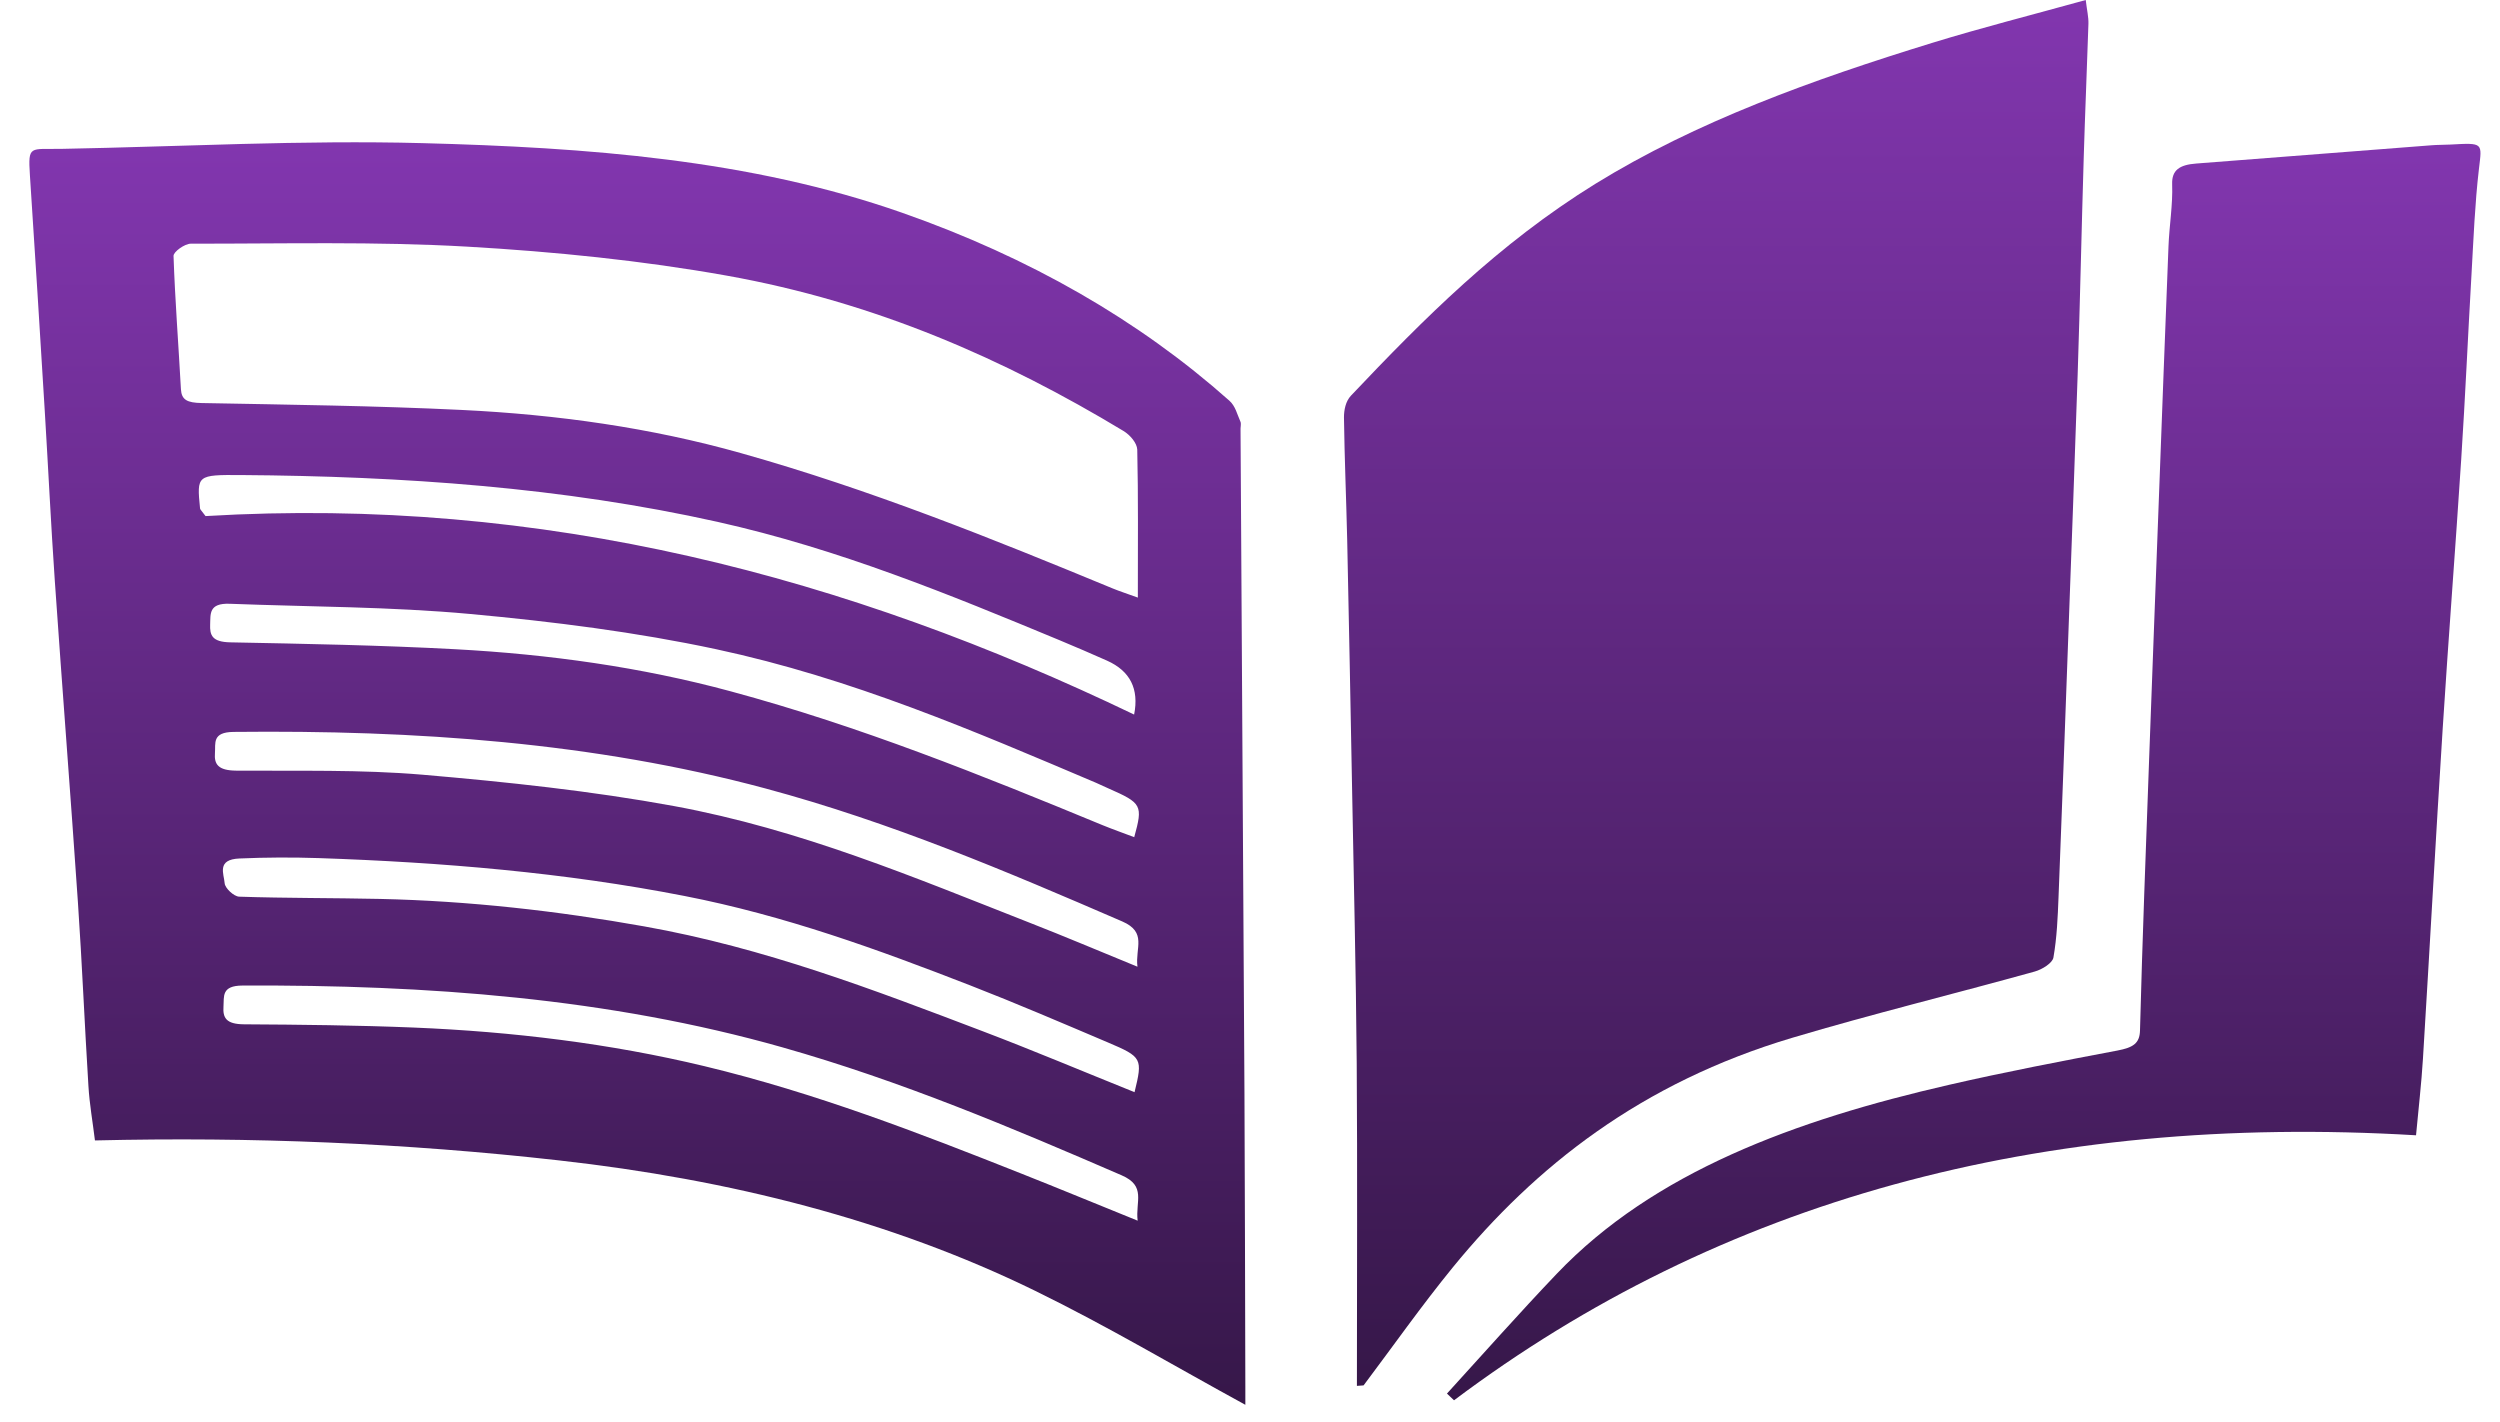
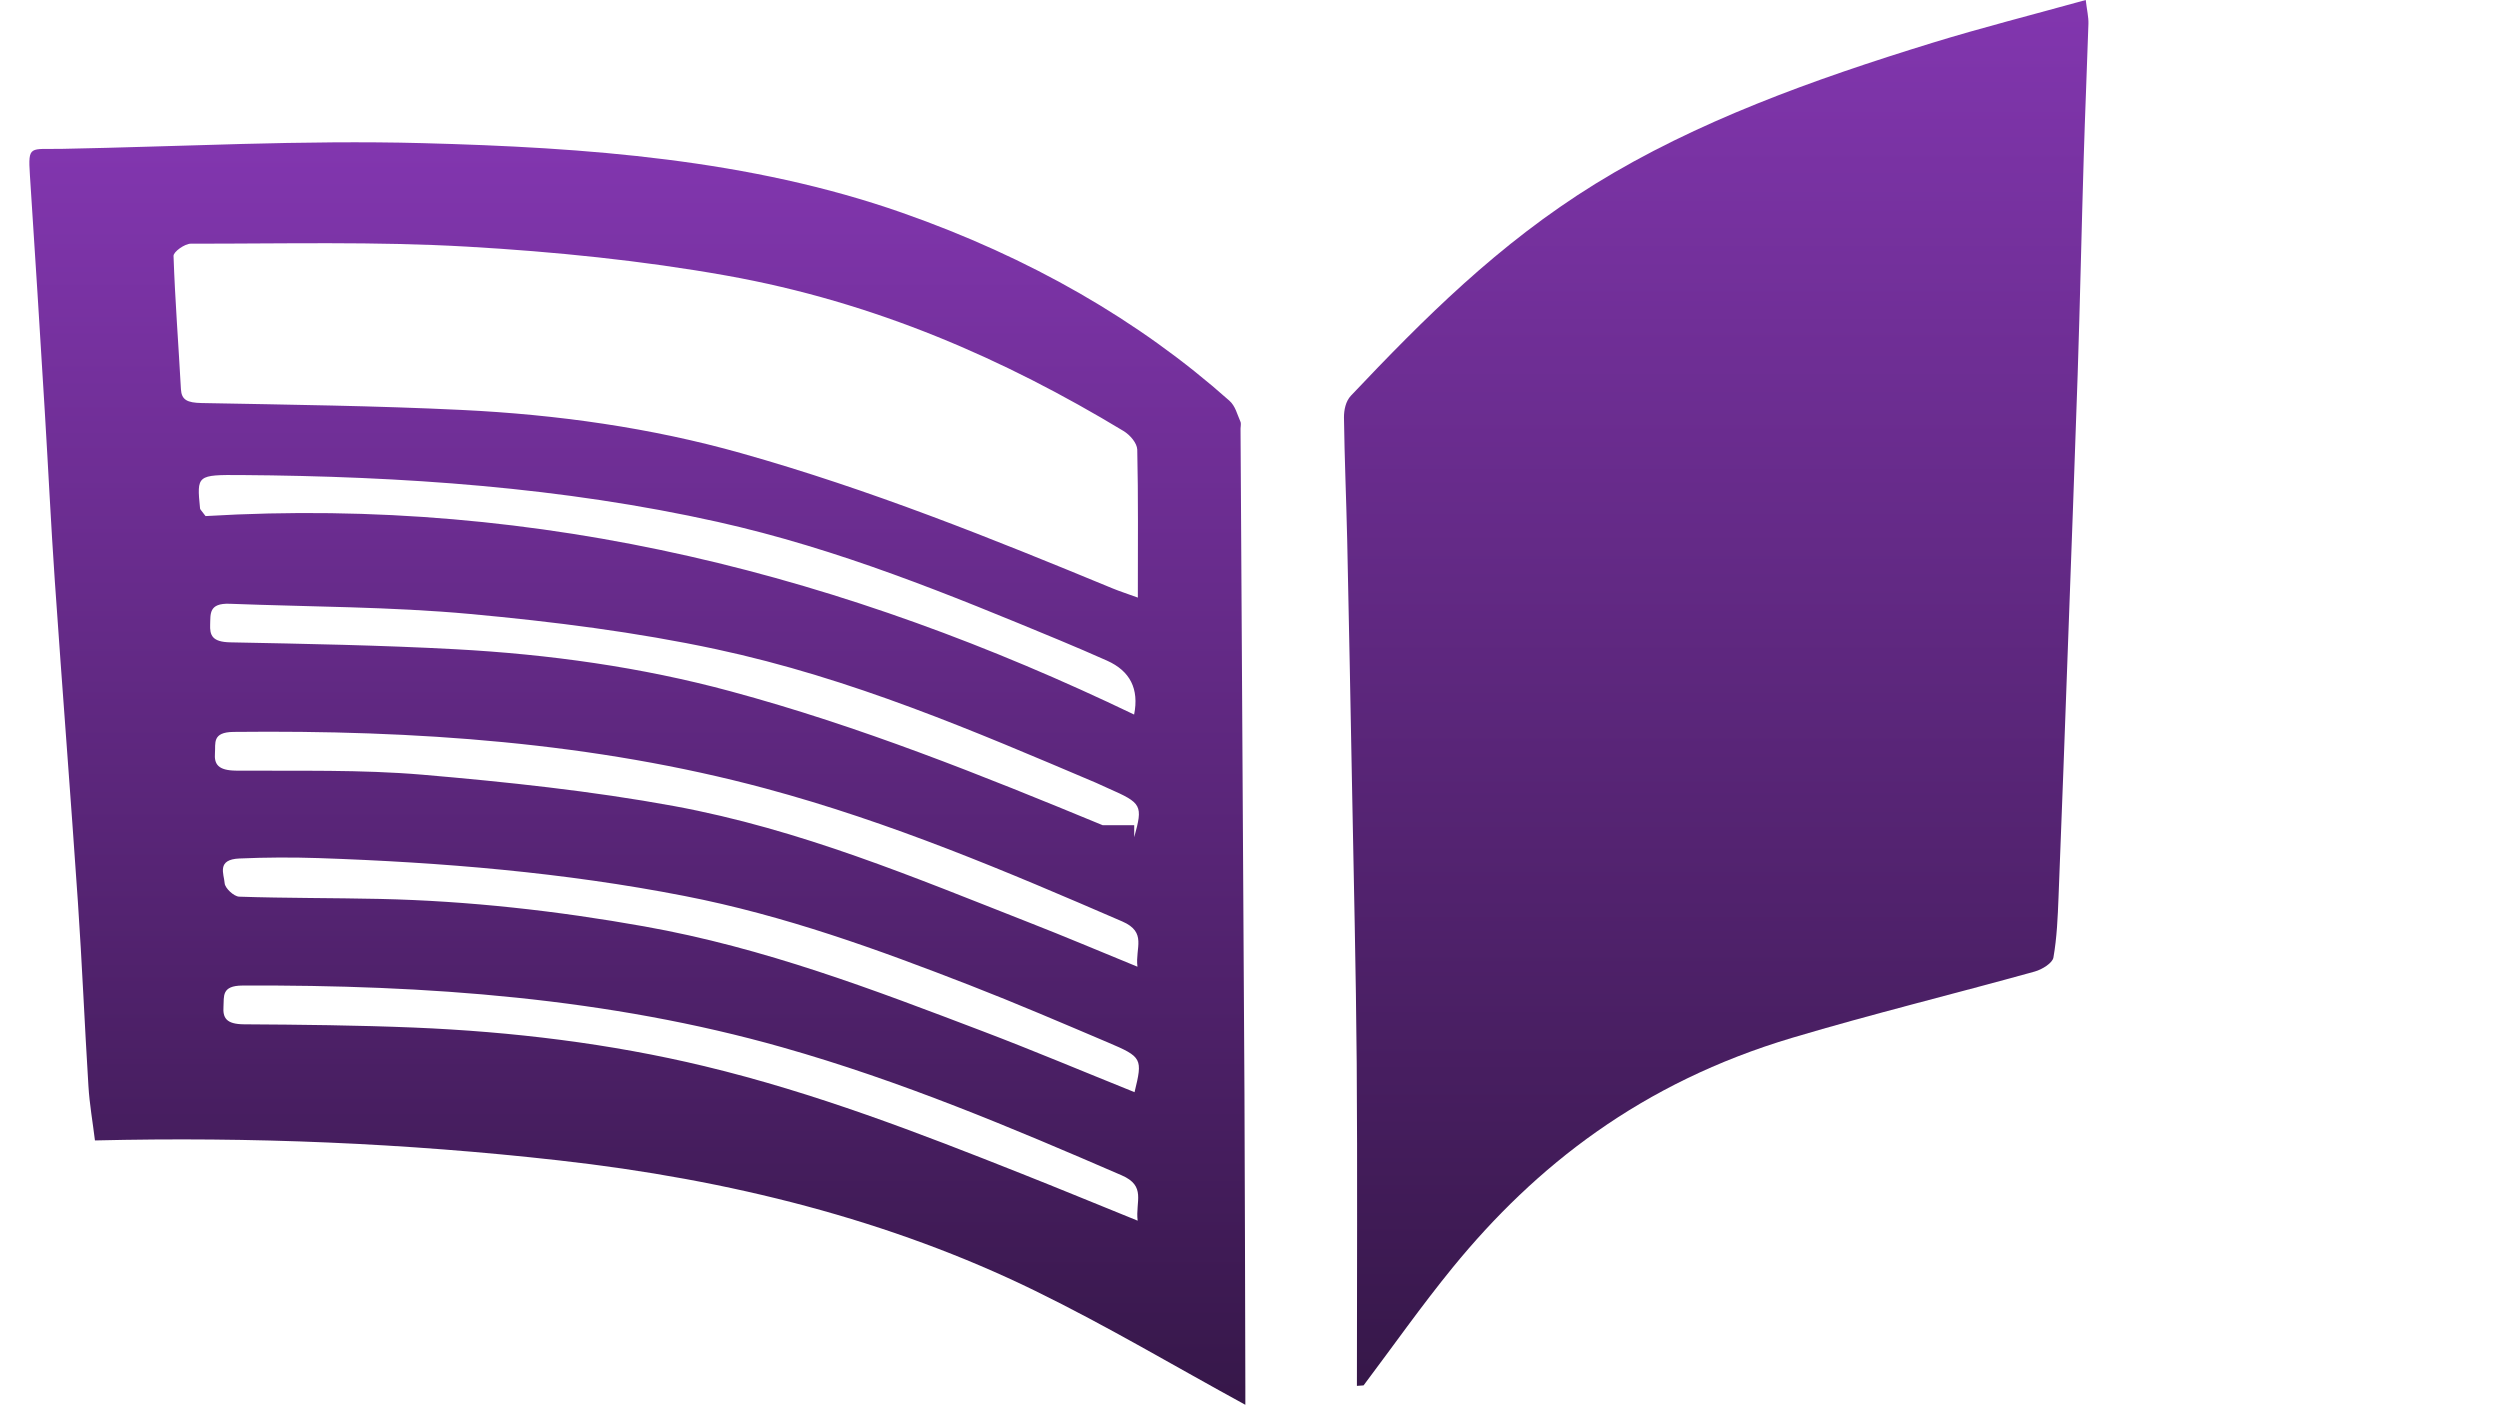
<svg xmlns="http://www.w3.org/2000/svg" width="51" height="29" viewBox="0 0 51 29" fill="none">
  <g id="Group 89">
-     <path id="Vector" d="M25.405 28.658C23.959 27.869 22.585 27.05 21.12 26.334C18.166 24.89 14.889 24.063 11.402 23.672C8.274 23.32 5.134 23.188 1.937 23.265C1.892 22.894 1.826 22.525 1.804 22.155C1.726 20.908 1.675 19.661 1.59 18.414C1.441 16.225 1.269 14.037 1.118 11.848C1.039 10.698 0.984 9.548 0.914 8.398C0.816 6.789 0.716 5.179 0.61 3.571C0.57 2.951 0.61 3.049 1.253 3.037C3.708 2.991 6.166 2.855 8.617 2.92C11.963 3.008 15.301 3.252 18.403 4.34C21.006 5.253 23.232 6.532 25.079 8.174C25.203 8.284 25.238 8.453 25.303 8.597C25.324 8.641 25.307 8.694 25.307 8.743C25.334 13.268 25.362 17.795 25.387 22.32C25.397 24.311 25.399 26.301 25.405 28.291C25.405 28.422 25.405 28.554 25.405 28.658ZM23.212 12.192C23.212 11.112 23.222 10.143 23.2 9.172C23.195 9.041 23.059 8.876 22.916 8.79C20.502 7.332 17.86 6.164 14.82 5.622C13.094 5.314 11.31 5.134 9.539 5.032C7.666 4.924 5.777 4.973 3.893 4.971C3.769 4.971 3.536 5.137 3.54 5.222C3.571 6.129 3.642 7.036 3.691 7.942C3.704 8.16 3.822 8.216 4.112 8.222C5.883 8.256 7.654 8.277 9.421 8.363C11.369 8.457 13.285 8.727 15.12 9.245C17.76 9.988 20.235 10.986 22.696 12.003C22.838 12.062 22.991 12.11 23.212 12.191V12.192ZM23.136 14.577C23.24 14.054 23.055 13.688 22.583 13.477C22.261 13.335 21.939 13.194 21.612 13.059C19.366 12.127 17.111 11.199 14.638 10.646C11.473 9.94 8.211 9.715 4.92 9.691C4.014 9.685 4.014 9.691 4.081 10.373C4.083 10.395 4.11 10.414 4.193 10.528C11.09 10.117 17.301 11.774 23.136 14.577ZM23.138 17.079C23.318 16.425 23.297 16.385 22.608 16.082C22.524 16.046 22.443 16.005 22.357 15.968C19.868 14.912 17.376 13.837 14.61 13.244C12.981 12.895 11.286 12.681 9.6 12.526C7.976 12.376 6.326 12.38 4.687 12.317C4.252 12.3 4.297 12.531 4.287 12.739C4.279 12.955 4.322 13.098 4.703 13.104C6.232 13.134 7.76 13.162 9.284 13.244C11.202 13.347 13.087 13.611 14.899 14.101C17.554 14.818 20.031 15.817 22.494 16.834C22.702 16.919 22.916 16.994 23.14 17.079H23.138ZM23.204 19.718C23.155 19.339 23.406 19.019 22.893 18.797C20.543 17.78 18.178 16.774 15.613 16.084C12.112 15.143 8.464 14.891 4.767 14.931C4.32 14.935 4.401 15.164 4.385 15.363C4.367 15.591 4.45 15.718 4.818 15.721C6.087 15.73 7.364 15.697 8.619 15.804C10.339 15.952 12.067 16.135 13.746 16.443C16.34 16.921 18.662 17.905 21.008 18.825C21.71 19.099 22.4 19.392 23.202 19.72L23.204 19.718ZM23.145 22.279C23.312 21.595 23.302 21.563 22.604 21.267C21.671 20.871 20.741 20.471 19.79 20.101C17.915 19.372 16.019 18.679 13.959 18.277C11.512 17.799 9.017 17.591 6.497 17.505C5.96 17.487 5.422 17.49 4.887 17.513C4.412 17.532 4.569 17.828 4.583 18.018C4.589 18.116 4.769 18.288 4.879 18.292C5.836 18.324 6.793 18.317 7.75 18.338C9.574 18.379 11.367 18.582 13.14 18.898C15.601 19.336 17.827 20.193 20.057 21.041C21.082 21.431 22.085 21.854 23.146 22.281L23.145 22.279ZM23.208 24.902C23.159 24.512 23.391 24.195 22.879 23.975C20.641 23.006 18.386 22.053 15.962 21.366C12.418 20.36 8.711 20.089 4.948 20.105C4.512 20.107 4.573 20.328 4.559 20.533C4.544 20.759 4.608 20.894 4.979 20.896C6.134 20.903 7.289 20.915 8.441 20.962C10.459 21.046 12.445 21.287 14.371 21.75C16.64 22.296 18.747 23.113 20.845 23.945C21.602 24.245 22.351 24.555 23.206 24.901L23.208 24.902Z" fill="url(#paint0_linear_322_641)" />
+     <path id="Vector" d="M25.405 28.658C23.959 27.869 22.585 27.05 21.12 26.334C18.166 24.89 14.889 24.063 11.402 23.672C8.274 23.32 5.134 23.188 1.937 23.265C1.892 22.894 1.826 22.525 1.804 22.155C1.726 20.908 1.675 19.661 1.59 18.414C1.441 16.225 1.269 14.037 1.118 11.848C1.039 10.698 0.984 9.548 0.914 8.398C0.816 6.789 0.716 5.179 0.61 3.571C0.57 2.951 0.61 3.049 1.253 3.037C3.708 2.991 6.166 2.855 8.617 2.92C11.963 3.008 15.301 3.252 18.403 4.34C21.006 5.253 23.232 6.532 25.079 8.174C25.203 8.284 25.238 8.453 25.303 8.597C25.324 8.641 25.307 8.694 25.307 8.743C25.334 13.268 25.362 17.795 25.387 22.32C25.397 24.311 25.399 26.301 25.405 28.291C25.405 28.422 25.405 28.554 25.405 28.658ZM23.212 12.192C23.212 11.112 23.222 10.143 23.2 9.172C23.195 9.041 23.059 8.876 22.916 8.79C20.502 7.332 17.86 6.164 14.82 5.622C13.094 5.314 11.31 5.134 9.539 5.032C7.666 4.924 5.777 4.973 3.893 4.971C3.769 4.971 3.536 5.137 3.54 5.222C3.571 6.129 3.642 7.036 3.691 7.942C3.704 8.16 3.822 8.216 4.112 8.222C5.883 8.256 7.654 8.277 9.421 8.363C11.369 8.457 13.285 8.727 15.12 9.245C17.76 9.988 20.235 10.986 22.696 12.003C22.838 12.062 22.991 12.11 23.212 12.191V12.192ZM23.136 14.577C23.24 14.054 23.055 13.688 22.583 13.477C22.261 13.335 21.939 13.194 21.612 13.059C19.366 12.127 17.111 11.199 14.638 10.646C11.473 9.94 8.211 9.715 4.92 9.691C4.014 9.685 4.014 9.691 4.081 10.373C4.083 10.395 4.11 10.414 4.193 10.528C11.09 10.117 17.301 11.774 23.136 14.577ZM23.138 17.079C23.318 16.425 23.297 16.385 22.608 16.082C22.524 16.046 22.443 16.005 22.357 15.968C19.868 14.912 17.376 13.837 14.61 13.244C12.981 12.895 11.286 12.681 9.6 12.526C7.976 12.376 6.326 12.38 4.687 12.317C4.252 12.3 4.297 12.531 4.287 12.739C4.279 12.955 4.322 13.098 4.703 13.104C6.232 13.134 7.76 13.162 9.284 13.244C11.202 13.347 13.087 13.611 14.899 14.101C17.554 14.818 20.031 15.817 22.494 16.834H23.138ZM23.204 19.718C23.155 19.339 23.406 19.019 22.893 18.797C20.543 17.78 18.178 16.774 15.613 16.084C12.112 15.143 8.464 14.891 4.767 14.931C4.32 14.935 4.401 15.164 4.385 15.363C4.367 15.591 4.45 15.718 4.818 15.721C6.087 15.73 7.364 15.697 8.619 15.804C10.339 15.952 12.067 16.135 13.746 16.443C16.34 16.921 18.662 17.905 21.008 18.825C21.71 19.099 22.4 19.392 23.202 19.72L23.204 19.718ZM23.145 22.279C23.312 21.595 23.302 21.563 22.604 21.267C21.671 20.871 20.741 20.471 19.79 20.101C17.915 19.372 16.019 18.679 13.959 18.277C11.512 17.799 9.017 17.591 6.497 17.505C5.96 17.487 5.422 17.49 4.887 17.513C4.412 17.532 4.569 17.828 4.583 18.018C4.589 18.116 4.769 18.288 4.879 18.292C5.836 18.324 6.793 18.317 7.75 18.338C9.574 18.379 11.367 18.582 13.14 18.898C15.601 19.336 17.827 20.193 20.057 21.041C21.082 21.431 22.085 21.854 23.146 22.281L23.145 22.279ZM23.208 24.902C23.159 24.512 23.391 24.195 22.879 23.975C20.641 23.006 18.386 22.053 15.962 21.366C12.418 20.36 8.711 20.089 4.948 20.105C4.512 20.107 4.573 20.328 4.559 20.533C4.544 20.759 4.608 20.894 4.979 20.896C6.134 20.903 7.289 20.915 8.441 20.962C10.459 21.046 12.445 21.287 14.371 21.75C16.64 22.296 18.747 23.113 20.845 23.945C21.602 24.245 22.351 24.555 23.206 24.901L23.208 24.902Z" fill="url(#paint0_linear_322_641)" />
    <path id="Vector_2" d="M27.681 28.273C27.681 26.078 27.693 23.883 27.677 21.686C27.662 19.794 27.615 17.901 27.581 16.009C27.55 14.348 27.519 12.685 27.483 11.024C27.464 10.188 27.428 9.353 27.417 8.515C27.417 8.366 27.45 8.187 27.56 8.071C29.038 6.511 30.562 4.976 32.547 3.749C34.598 2.483 36.975 1.626 39.419 0.874C40.421 0.566 41.449 0.305 42.549 0C42.574 0.211 42.608 0.347 42.604 0.484C42.575 1.393 42.535 2.301 42.508 3.212C42.463 4.691 42.433 6.17 42.384 7.649C42.325 9.454 42.255 11.261 42.19 13.066C42.127 14.811 42.063 16.557 41.994 18.302C41.978 18.713 41.961 19.127 41.89 19.533C41.872 19.643 41.666 19.776 41.506 19.82C39.862 20.277 38.193 20.685 36.565 21.17C33.483 22.088 31.323 23.789 29.635 25.857C28.995 26.642 28.421 27.459 27.817 28.262L27.679 28.272L27.681 28.273Z" fill="url(#paint1_linear_322_641)" />
-     <path id="Vector_3" d="M49.287 23.16C41.633 22.701 35.088 24.492 29.662 28.566C29.613 28.52 29.564 28.475 29.518 28.429C30.262 27.614 30.991 26.789 31.758 25.985C33.737 23.91 36.614 22.852 39.767 22.129C40.899 21.869 42.048 21.648 43.196 21.431C43.517 21.37 43.649 21.284 43.656 21.023C43.704 19.169 43.776 17.315 43.843 15.461C43.906 13.717 43.974 11.972 44.039 10.226C44.104 8.494 44.168 6.761 44.237 5.029C44.253 4.605 44.327 4.181 44.312 3.759C44.302 3.472 44.459 3.362 44.804 3.336C46.402 3.213 47.999 3.087 49.597 2.964C49.726 2.953 49.858 2.956 49.987 2.949C50.668 2.912 50.634 2.909 50.57 3.448C50.487 4.159 50.46 4.876 50.419 5.59C50.346 6.849 50.291 8.108 50.209 9.367C50.091 11.194 49.948 13.021 49.832 14.847C49.689 17.098 49.566 19.35 49.428 21.601C49.397 22.106 49.338 22.61 49.287 23.159V23.16Z" fill="url(#paint2_linear_322_641)" />
  </g>
  <defs>
    <linearGradient id="paint0_linear_322_641" x1="13.002" y1="2.903" x2="13.002" y2="28.658" gradientUnits="userSpaceOnUse">
      <stop stop-color="#8236AF" />
      <stop offset="1" stop-color="#361749" />
    </linearGradient>
    <linearGradient id="paint1_linear_322_641" x1="35.011" y1="0" x2="35.011" y2="28.273" gradientUnits="userSpaceOnUse">
      <stop stop-color="#8236AF" />
      <stop offset="1" stop-color="#361749" />
    </linearGradient>
    <linearGradient id="paint2_linear_322_641" x1="40.06" y1="2.935" x2="40.06" y2="28.566" gradientUnits="userSpaceOnUse">
      <stop stop-color="#8236AF" />
      <stop offset="1" stop-color="#361749" />
    </linearGradient>
  </defs>
</svg>